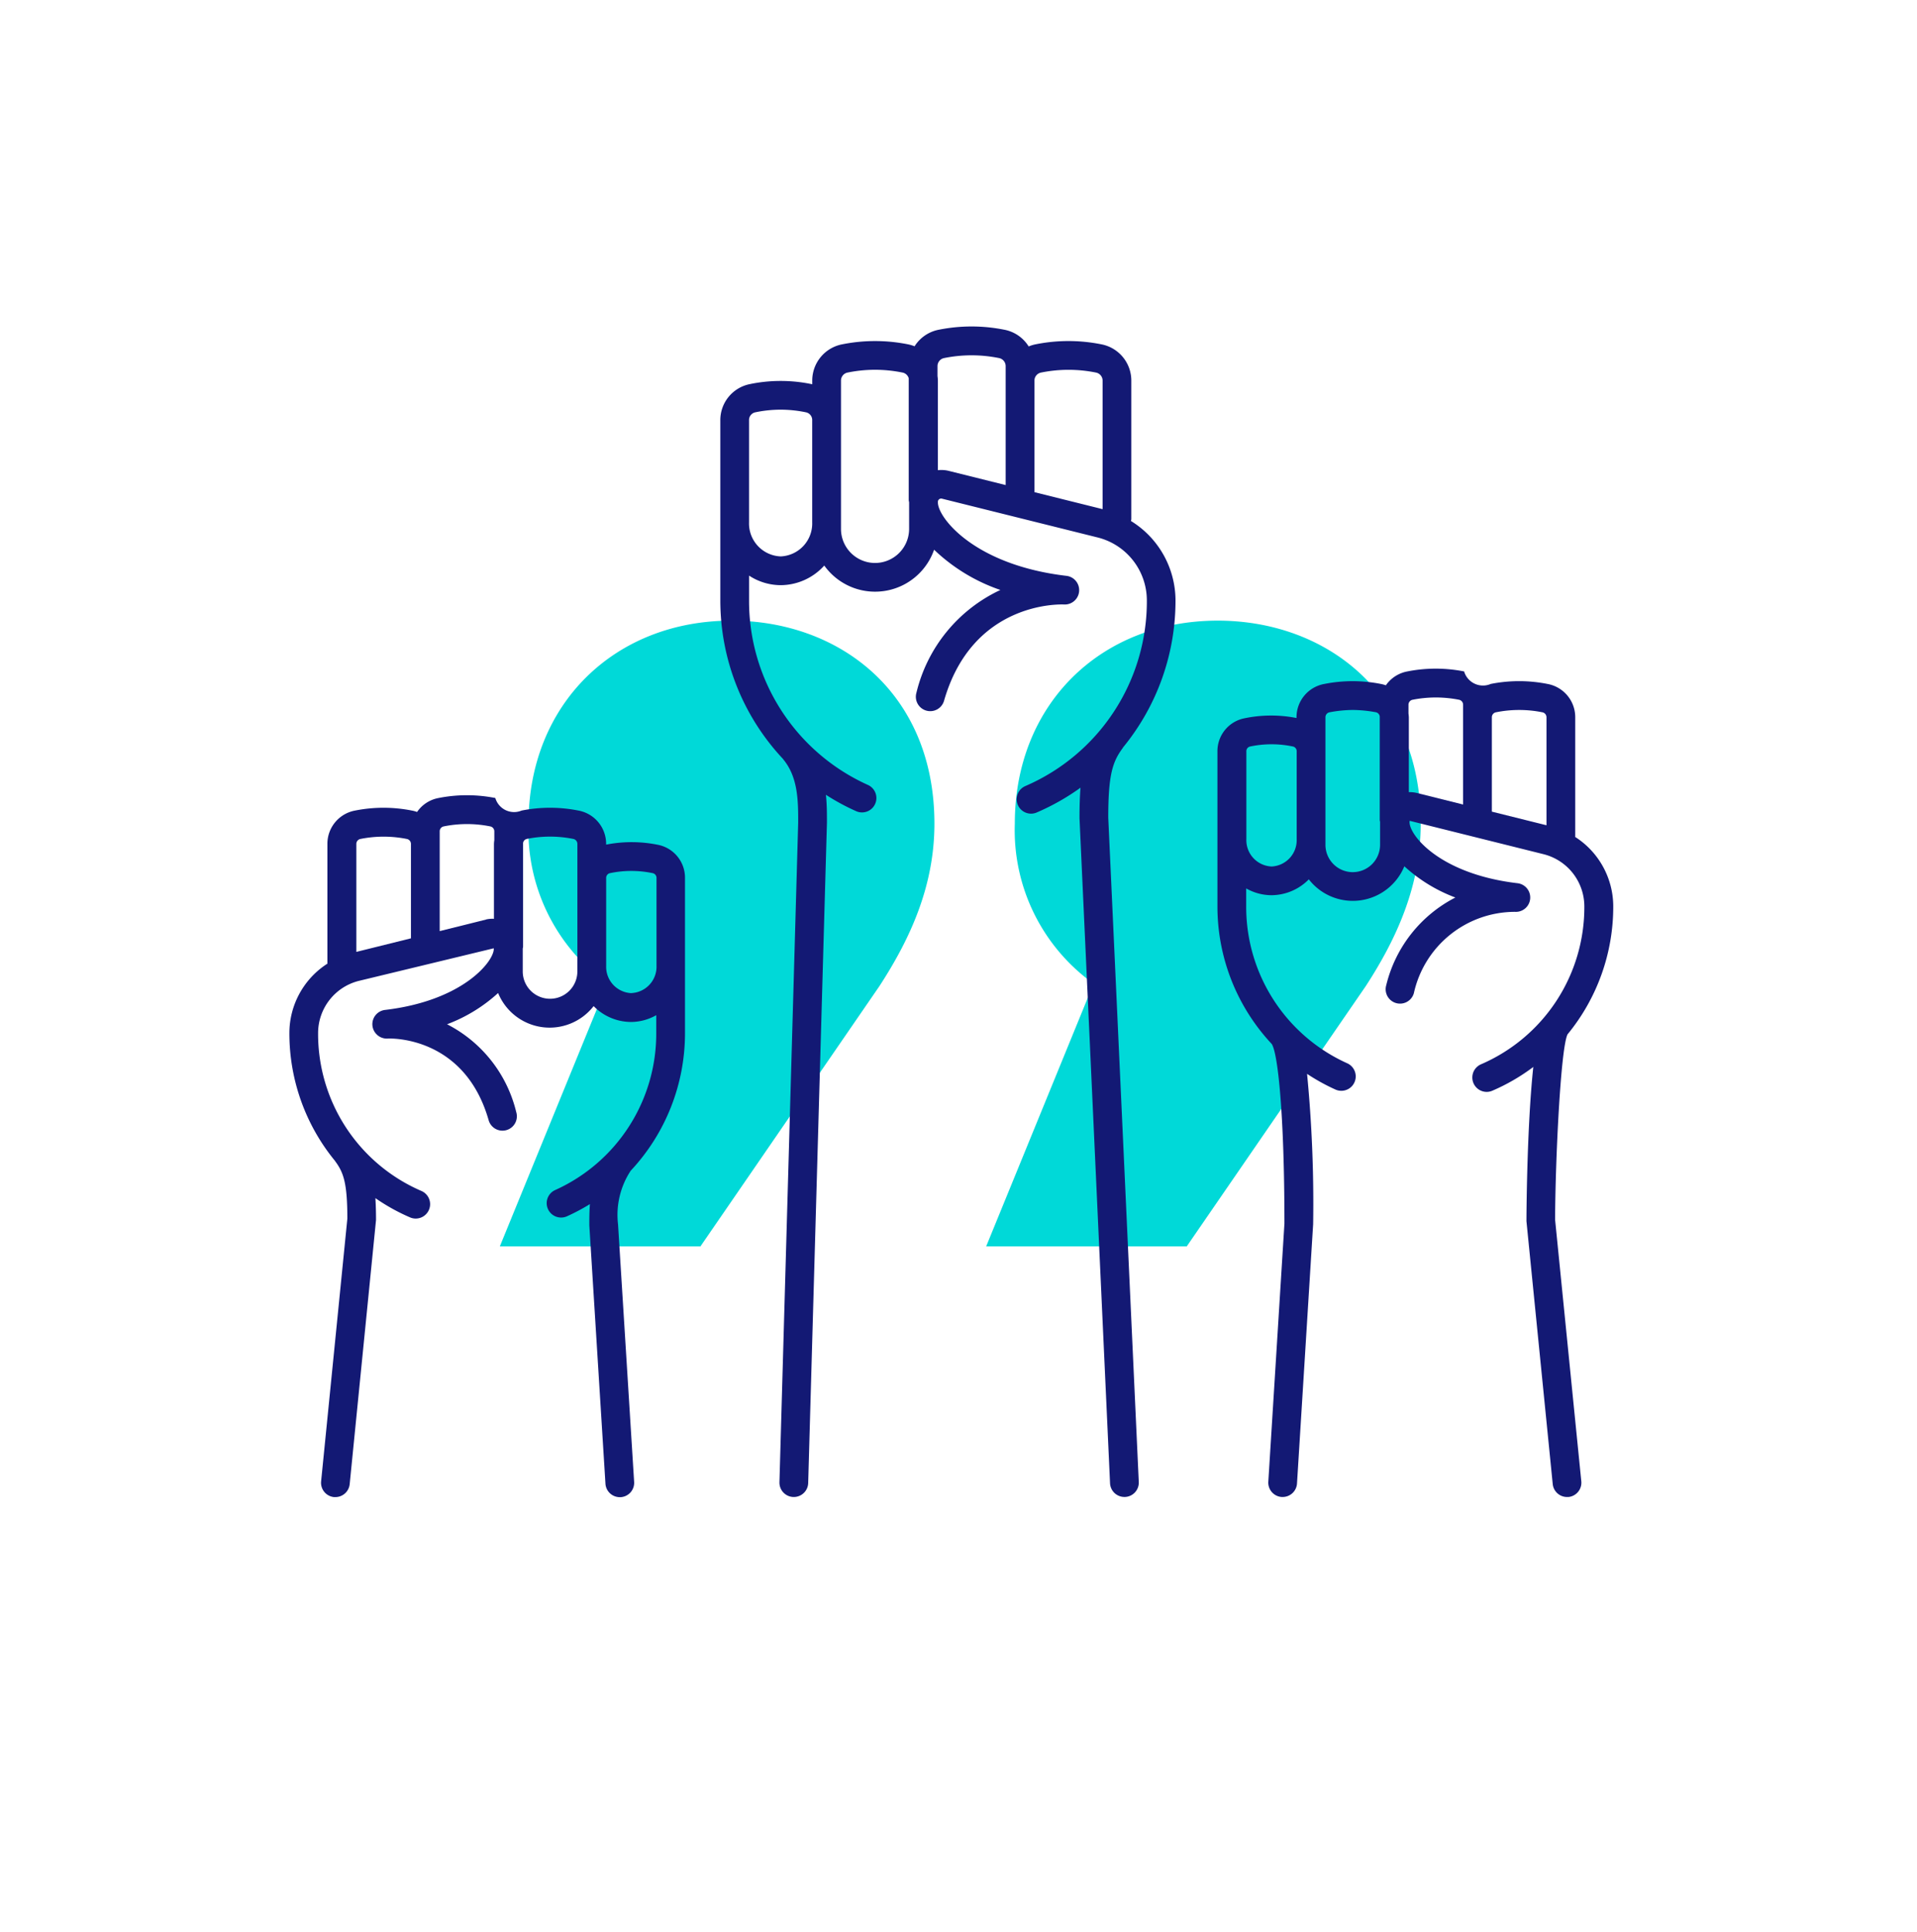
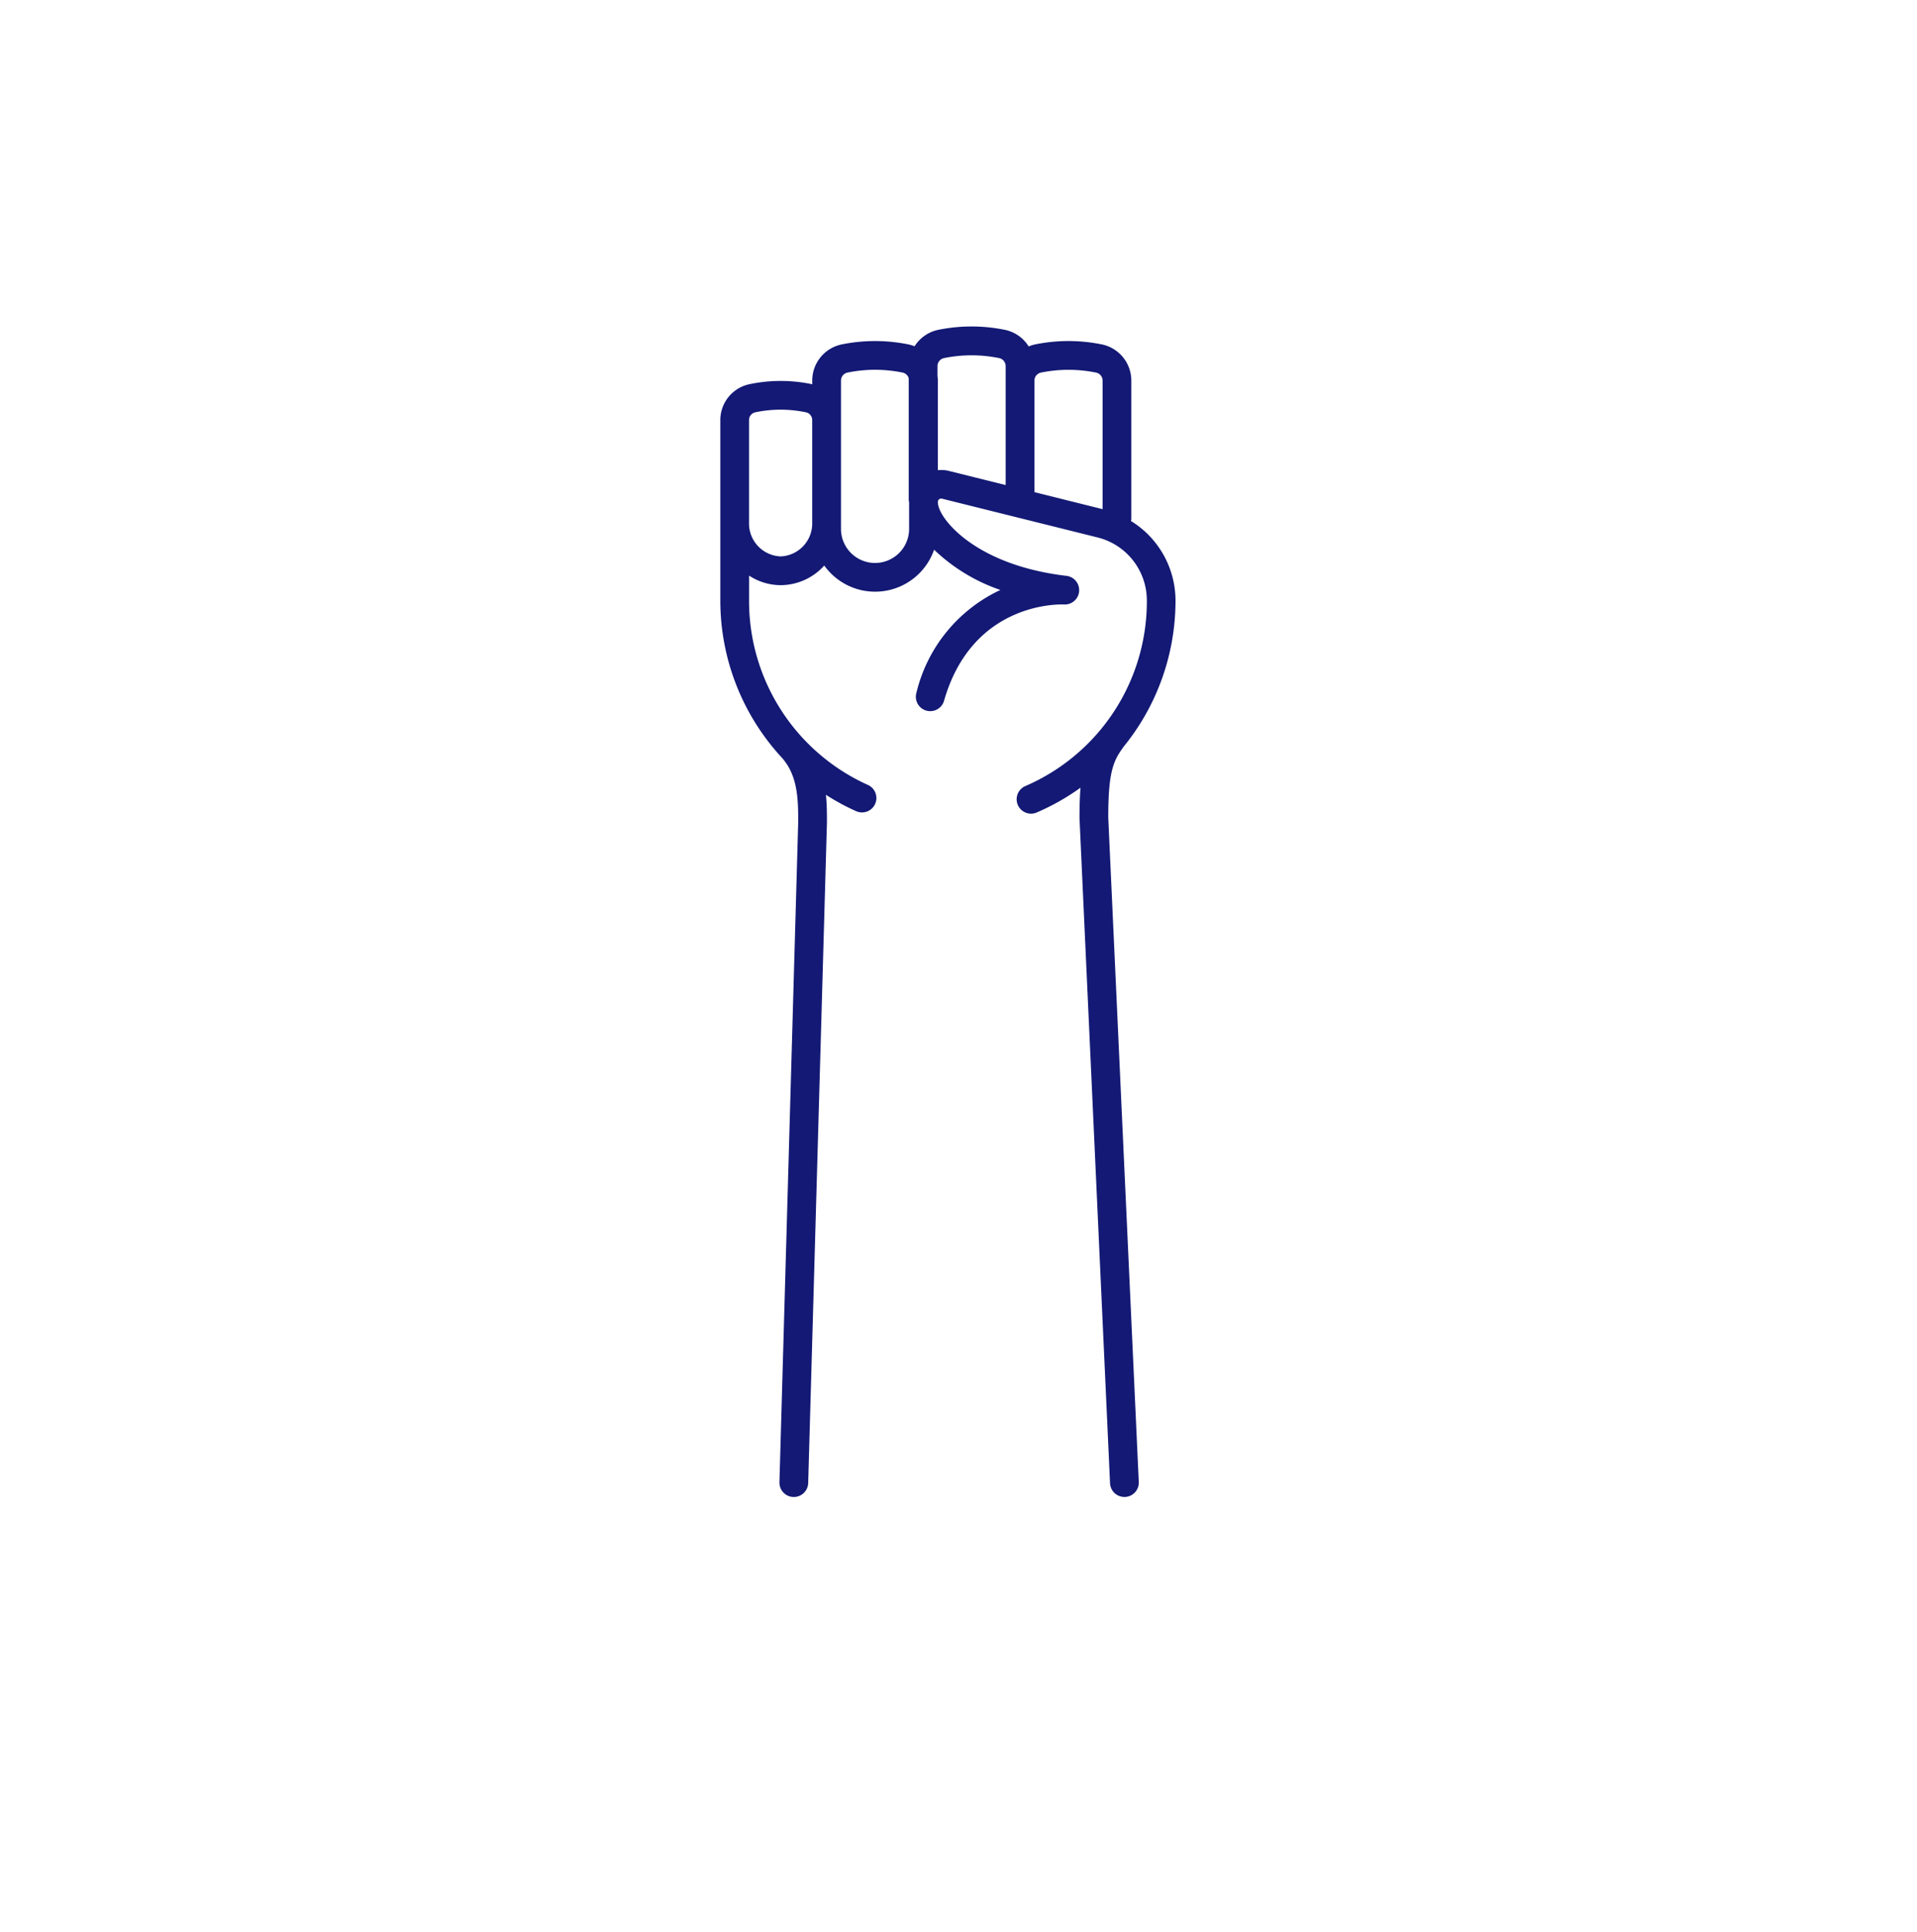
<svg xmlns="http://www.w3.org/2000/svg" width="135" height="136" viewBox="0 0 135 136">
  <g id="Groupe_11354" data-name="Groupe 11354" transform="translate(-641 -1597)">
    <g id="Groupe_1828" data-name="Groupe 1828" transform="translate(355.921 1420.787)">
      <g id="Groupe_1826" data-name="Groupe 1826" transform="translate(320.278 219.911)">
        <g id="Groupe_1824" data-name="Groupe 1824">
-           <path id="Tracé_836" data-name="Tracé 836" d="M342.612,222.635c0,4.371-1.683,8.072-3.869,11.434L326.134,252.4H312.007l7.567-18.5a13.275,13.275,0,0,1-5.547-11.266c0-8.405,6.052-14.292,14.292-14.292C335.885,208.343,342.612,213.387,342.612,222.635Z" transform="translate(-312.007 -208.343)" fill="#00d9d8" />
-         </g>
+           </g>
        <g id="Groupe_1825" data-name="Groupe 1825" transform="translate(34.249)">
-           <path id="Tracé_837" data-name="Tracé 837" d="M357.73,222.635c0,4.371-1.681,8.072-3.866,11.434L341.253,252.4H327.128l7.565-18.5a13.274,13.274,0,0,1-5.547-11.266c0-8.405,6.052-14.292,14.292-14.292C351,208.343,357.73,213.387,357.73,222.635Z" transform="translate(-327.128 -208.343)" fill="#00d9d8" />
-         </g>
+           </g>
      </g>
      <g id="Groupe_1827" data-name="Groupe 1827" transform="translate(305.469 199.198)">
        <path id="Tracé_838" data-name="Tracé 838" d="M347.213,228.851a16.289,16.289,0,0,0,3.706-10.356,6.583,6.583,0,0,0-3.137-5.6,1.117,1.117,0,0,0,.025-.125v-9.755a2.6,2.6,0,0,0-2.134-2.564,11.741,11.741,0,0,0-4.584,0,2.506,2.506,0,0,0-.51.154,2.583,2.583,0,0,0-1.73-1.18,11.74,11.74,0,0,0-4.584,0,2.588,2.588,0,0,0-1.721,1.169,2.708,2.708,0,0,0-.489-.143,11.785,11.785,0,0,0-4.584,0,2.6,2.6,0,0,0-2.134,2.564v.256l-.029-.009a10.683,10.683,0,0,0-4.387,0,2.582,2.582,0,0,0-2.057,2.562v7.169h0v5.5a16.3,16.3,0,0,0,4.414,11.153l.014.025c1.056,1.266,1.056,2.967,1.056,4.453l-1.32,46.446a1.013,1.013,0,0,0,.983,1.042h.029a1.014,1.014,0,0,0,1.012-.985l1.32-46.491c0-.591,0-1.264-.072-1.964a15.514,15.514,0,0,0,2.129,1.153.987.987,0,0,0,.412.088,1.012,1.012,0,0,0,.412-1.937,14.2,14.2,0,0,1-8.365-12.983V216.74a4.088,4.088,0,0,0,2.227.673,4.152,4.152,0,0,0,3.069-1.382,4.4,4.4,0,0,0,7.735-1.114,12.691,12.691,0,0,0,4.668,2.834,10.758,10.758,0,0,0-5.914,7.241,1.012,1.012,0,1,0,1.946.559c2.011-7,8.181-6.788,8.439-6.779a1.012,1.012,0,0,0,.174-2.016c-6.453-.761-9.017-4.063-9.046-5.144v-.1a.231.231,0,0,1,.1-.156.216.216,0,0,1,.193-.032l10.981,2.736a4.572,4.572,0,0,1,3.441,4.43,14.163,14.163,0,0,1-8.557,13.067,1.013,1.013,0,0,0,.4,1.943,1,1,0,0,0,.4-.082,16.143,16.143,0,0,0,3.085-1.746c-.05.621-.07,1.327-.07,2.152l2.15,46.818a1.013,1.013,0,0,0,1.01.967l.048,0a1.01,1.01,0,0,0,.965-1.058l-2.149-46.77c0-3.046.306-3.946,1.037-4.924Zm-24.1-13.463a2.32,2.32,0,0,1-2.227-2.4v-7.166a.558.558,0,0,1,.412-.573,8.635,8.635,0,0,1,3.626,0,.556.556,0,0,1,.41.573v7.166A2.318,2.318,0,0,1,323.113,215.388Zm6.648.462a2.4,2.4,0,0,1-2.4-2.4V203.014a.575.575,0,0,1,.469-.571,9.656,9.656,0,0,1,3.86,0,.566.566,0,0,1,.442.405v8.582a1.067,1.067,0,0,0,.027.143v1.875A2.4,2.4,0,0,1,329.761,215.85Zm4.424-6.532v-6.3a2.528,2.528,0,0,0-.027-.324v-.7a.577.577,0,0,1,.469-.571,9.722,9.722,0,0,1,3.862,0,.577.577,0,0,1,.469.571v8.371l-3.989-.994A2.182,2.182,0,0,0,334.185,209.318Zm6.8,1.547v-7.85a.577.577,0,0,1,.469-.571,9.723,9.723,0,0,1,3.862,0,.577.577,0,0,1,.469.571v9.046Z" transform="translate(-288.527 -199.198)" fill="#131974" />
-         <path id="Tracé_839" data-name="Tracé 839" d="M331.449,217.267a9.347,9.347,0,0,0-3.685-.02v-.054a2.382,2.382,0,0,0-1.952-2.344,10.269,10.269,0,0,0-4,0,1.376,1.376,0,0,1-1.851-.883,10.279,10.279,0,0,0-4,0,2.347,2.347,0,0,0-1.511.983,2.168,2.168,0,0,0-.365-.1,10.269,10.269,0,0,0-4,0,2.378,2.378,0,0,0-1.95,2.342v8.4l.007.032a5.814,5.814,0,0,0-2.684,4.895,14.151,14.151,0,0,0,3.216,9l0,.007c.609.813.863,1.57.867,4.05l-1.848,18.5a1.012,1.012,0,0,0,.906,1.11c.034,0,.068,0,.1,0a1.012,1.012,0,0,0,1.006-.913l1.855-18.6c0-.578-.016-1.076-.045-1.536a13.827,13.827,0,0,0,2.442,1.357.989.989,0,0,0,.4.082,1.013,1.013,0,0,0,.4-1.943,12.042,12.042,0,0,1-7.277-11.112,3.791,3.791,0,0,1,2.849-3.674l9.522-2.3v.075c-.041.9-2.217,3.624-7.658,4.265a1.012,1.012,0,0,0-.888,1.089,1.023,1.023,0,0,0,1.06.929c.211-.02,5.42-.186,7.121,5.73a1.013,1.013,0,1,0,1.946-.562,9.427,9.427,0,0,0-4.87-6.177,11.1,11.1,0,0,0,3.595-2.2,3.922,3.922,0,0,0,6.727.922,3.708,3.708,0,0,0,2.636,1.117,3.643,3.643,0,0,0,1.774-.478v1.268a12.077,12.077,0,0,1-7.114,11.042,1.012,1.012,0,0,0,.415,1.937.986.986,0,0,0,.412-.088,14.082,14.082,0,0,0,1.615-.858c-.039.528-.043,1.04-.041,1.506l1.135,18.179a1.013,1.013,0,0,0,1.01.949l.063,0a1.012,1.012,0,0,0,.947-1.074l-1.133-18.134a5.657,5.657,0,0,1,.874-3.749l.009-.018a14.165,14.165,0,0,0,3.832-9.69v-4.736h0v-6.168A2.362,2.362,0,0,0,331.449,217.267ZM310.173,224.8v-7.6a.355.355,0,0,1,.285-.351,8.291,8.291,0,0,1,3.273,0,.357.357,0,0,1,.288.351v6.645Zm9.13-2.276-3.259.813v-7.022a.353.353,0,0,1,.285-.351,8.25,8.25,0,0,1,3.273,0,.353.353,0,0,1,.288.351v.614a2.594,2.594,0,0,0-.025.267v5.273A2.055,2.055,0,0,0,319.3,222.519Zm6.435,3.653a1.923,1.923,0,1,1-3.846,0v-1.619a.994.994,0,0,0,.023-.118v-7.309a.346.346,0,0,1,.263-.285,8.279,8.279,0,0,1,3.271,0,.357.357,0,0,1,.29.351v8.981Zm3.8,1.527a1.854,1.854,0,0,1-1.771-1.923v-6.165a.341.341,0,0,1,.238-.353,7.3,7.3,0,0,1,3.069,0,.341.341,0,0,1,.238.353v6.165A1.855,1.855,0,0,1,329.535,227.7Z" transform="translate(-305.469 -180.765)" fill="#131974" />
-         <path id="Tracé_840" data-name="Tracé 840" d="M358.967,235.582l0,0a14.145,14.145,0,0,0,3.219-9,5.813,5.813,0,0,0-2.684-4.9l.007-.032v-8.394a2.379,2.379,0,0,0-1.952-2.344,10.225,10.225,0,0,0-4,0,1.384,1.384,0,0,1-1.873-.881,10.279,10.279,0,0,0-4,0,2.367,2.367,0,0,0-1.511.976,2.455,2.455,0,0,0-.342-.093,10.225,10.225,0,0,0-4,0,2.379,2.379,0,0,0-1.95,2.344v.052a9.263,9.263,0,0,0-3.685.023,2.358,2.358,0,0,0-1.884,2.342v10.906a14.161,14.161,0,0,0,3.821,9.676l.007.011c.428.661.888,4.91.89,12.634l-1.135,18.179a1.012,1.012,0,0,0,.947,1.074l.063,0a1.013,1.013,0,0,0,1.01-.949l1.137-18.26a94.639,94.639,0,0,0-.428-10.582,14.039,14.039,0,0,0,2,1.105,1.013,1.013,0,1,0,.827-1.85,12.076,12.076,0,0,1-7.114-11.04v-1.271a3.618,3.618,0,0,0,1.774.478,3.708,3.708,0,0,0,2.636-1.117,3.923,3.923,0,0,0,6.727-.92,11.038,11.038,0,0,0,3.594,2.2,9.438,9.438,0,0,0-4.87,6.179,1.012,1.012,0,1,0,1.946.559,7.3,7.3,0,0,1,7.119-5.73,1.012,1.012,0,0,0,.174-2.016c-5.595-.661-7.744-3.522-7.588-4.394l9.447,2.356a3.792,3.792,0,0,1,2.854,3.676,12.047,12.047,0,0,1-7.277,11.112,1.013,1.013,0,0,0,.4,1.943.992.992,0,0,0,.4-.084,13.929,13.929,0,0,0,2.883-1.672c-.458,4.256-.485,10.7-.482,10.865l1.85,18.5a1.012,1.012,0,0,0,1.006.913c.034,0,.068,0,.1,0a1.012,1.012,0,0,0,.906-1.11l-1.844-18.4C358.1,244.665,358.473,236.579,358.967,235.582Zm-20.845-11.819a1.855,1.855,0,0,1-1.774-1.923v-6.165a.341.341,0,0,1,.24-.353,7.291,7.291,0,0,1,3.067,0,.341.341,0,0,1,.238.353v6.165A1.854,1.854,0,0,1,338.122,223.764Zm5.721.4a1.927,1.927,0,0,1-1.925-1.923v-8.981a.354.354,0,0,1,.288-.351,9.188,9.188,0,0,1,1.638-.165,9.359,9.359,0,0,1,1.633.163.349.349,0,0,1,.265.285V220.5a.936.936,0,0,0,.023.115v1.622A1.924,1.924,0,0,1,343.844,224.162Zm3.948-5.631v-5.273a2.612,2.612,0,0,0-.025-.267v-.616a.355.355,0,0,1,.288-.351,8.42,8.42,0,0,1,3.273,0,.355.355,0,0,1,.285.351V219.4l-3.253-.811A2.107,2.107,0,0,0,347.792,218.531Zm5.846,1.37v-6.643a.354.354,0,0,1,.288-.351,8.239,8.239,0,0,1,3.271,0,.356.356,0,0,1,.288.353v7.6Z" transform="translate(-268.967 -185.742)" fill="#131974" />
      </g>
    </g>
-     <rect id="Rectangle_679" data-name="Rectangle 679" width="135" height="136" transform="translate(641 1597)" fill="none" />
  </g>
</svg>